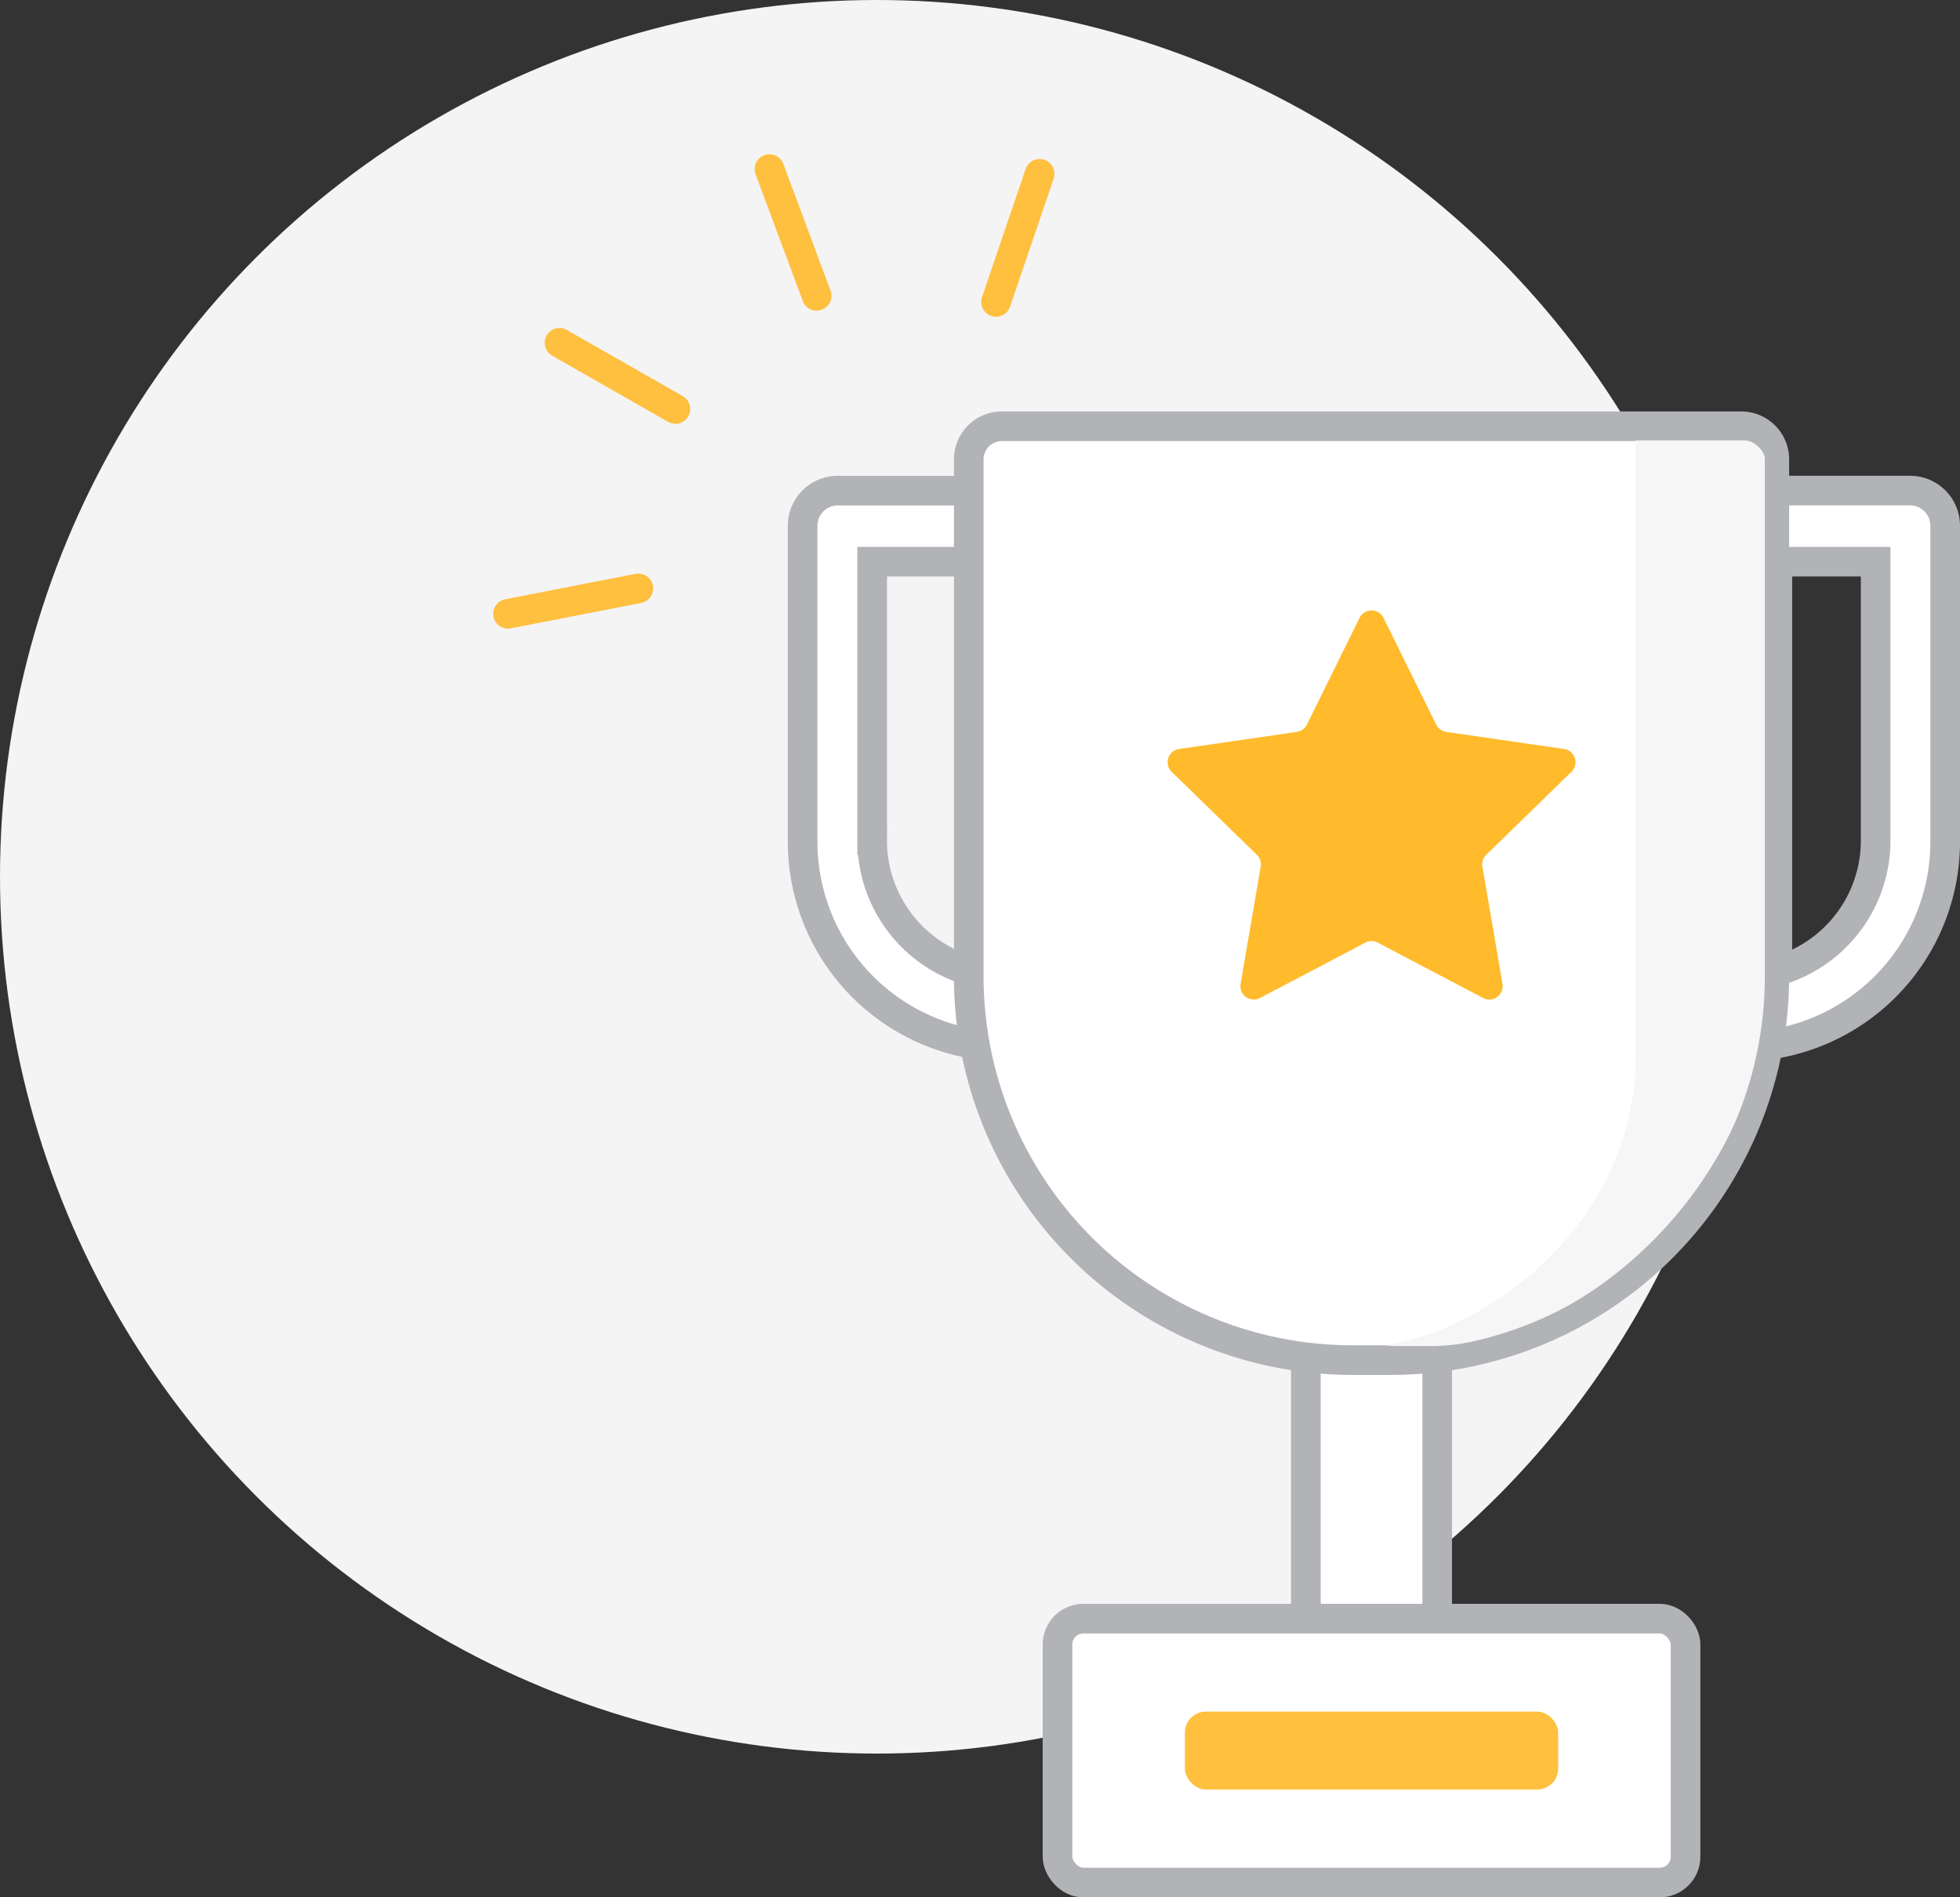
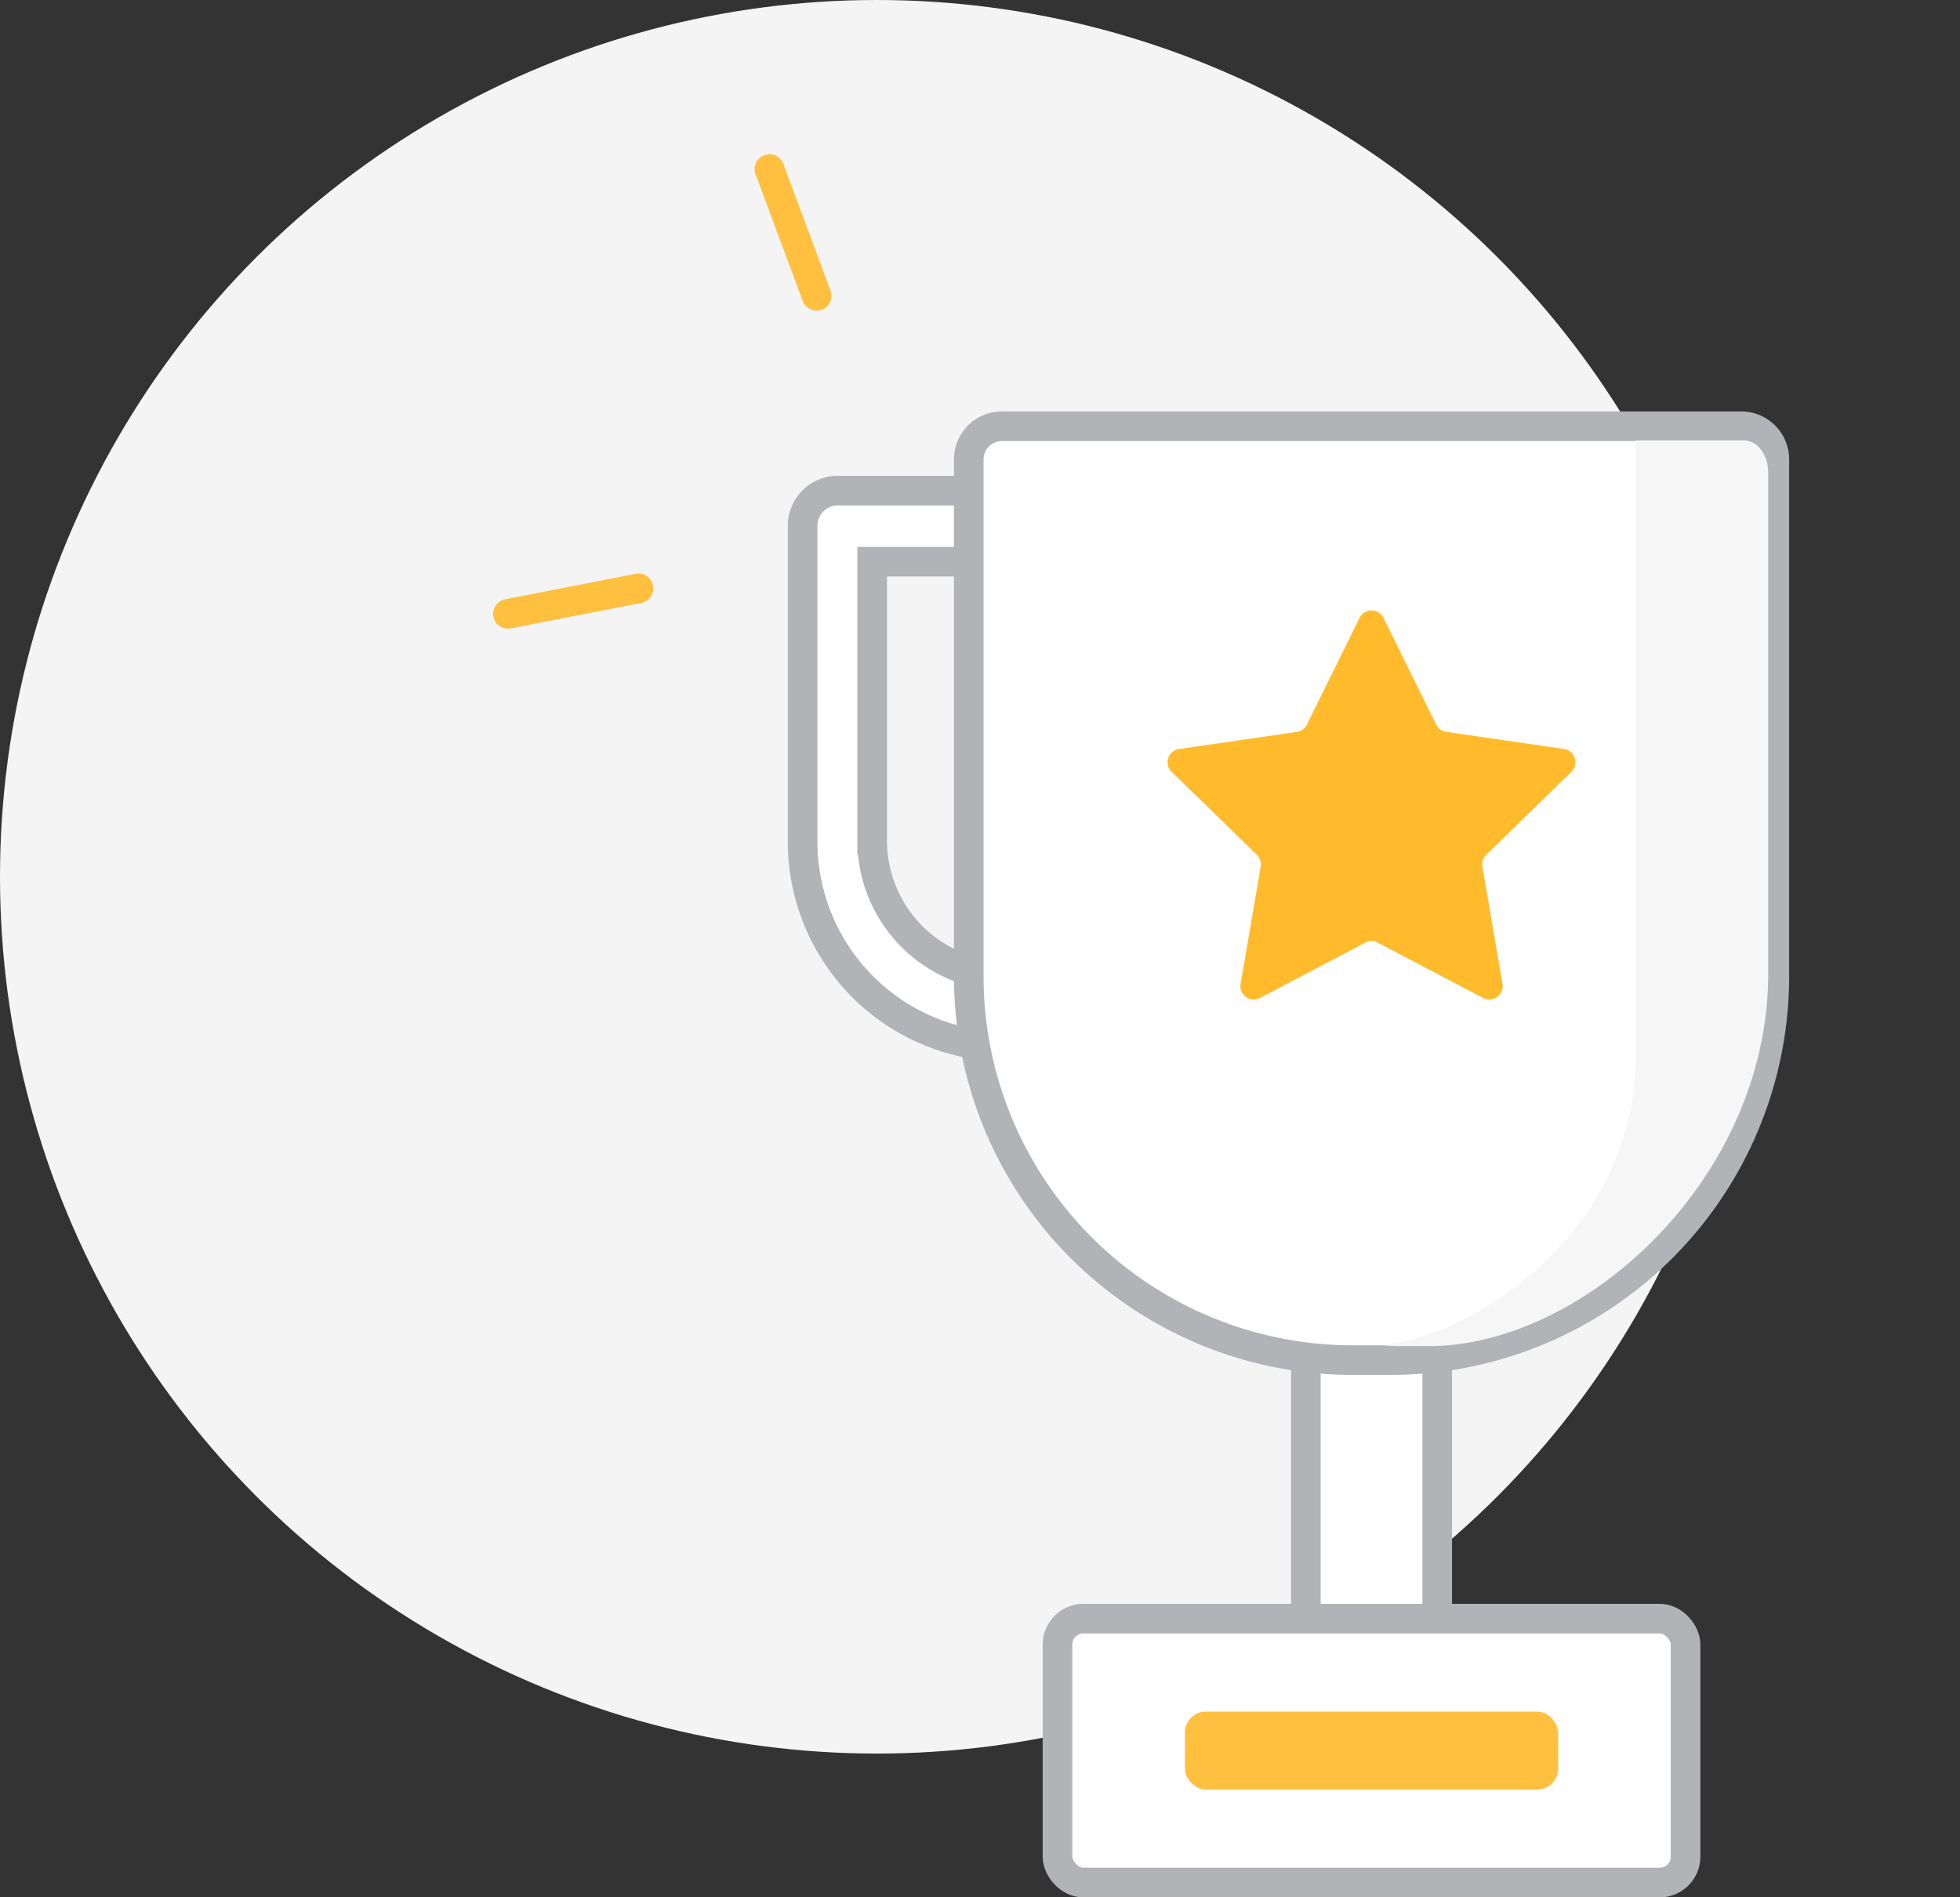
<svg xmlns="http://www.w3.org/2000/svg" width="66.155" height="64.05" viewBox="0 0 66.155 64.05">
  <rect x="0" y="0" width="66.155" height="64.05" fill="#333333" stroke="none" />
  <g transform="translate(-1012 -613)">
    <circle cx="29.598" cy="29.598" r="29.598" transform="translate(1012 613)" fill="#f4f4f5" />
    <rect width="4.433" height="14.393" transform="translate(1056.076 654.882)" fill="#fff" stroke="#b1b3b6" stroke-miterlimit="10" stroke-width="1" />
-     <path d="M583.357,2810.034a1.186,1.186,0,0,1-1.173-1.2v-16.376a1.186,1.186,0,0,1,1.173-1.2h5.666a1.186,1.186,0,0,1,1.173,1.2v10.587A6.922,6.922,0,0,1,583.357,2810.034Zm1.174-16.376v13.819a4.584,4.584,0,0,0,3.318-4.431v-9.388Z" transform="translate(487.459 -2161.697)" fill="#fff" stroke="#b1b3b6" stroke-miterlimit="10" stroke-width="1" />
    <path d="M551.632,2803.046v-10.587a1.186,1.186,0,0,1,1.173-1.2h5.666a1.186,1.186,0,0,1,1.173,1.2v16.376a1.186,1.186,0,0,1-1.173,1.2A6.922,6.922,0,0,1,551.632,2803.046Zm2.347-9.388v9.388a4.584,4.584,0,0,0,3.318,4.431v-13.819Z" transform="translate(487.459 -2161.697)" fill="#fff" stroke="#b1b3b6" stroke-miterlimit="10" stroke-width="1" />
    <path d="M1.119,0H26.071a1.119,1.119,0,0,1,1.119,1.119v17.45A12.956,12.956,0,0,1,14.233,31.525H12.956A12.956,12.956,0,0,1,0,18.568V1.119A1.119,1.119,0,0,1,1.119,0Z" transform="translate(1044.698 627.389)" fill="#fff" stroke="#b1b3b6" stroke-miterlimit="10" stroke-width="1" />
    <path d="M584.222,2790.648v16.918c0,6.93-6.225,12.572-11.454,12.572h-.934a4.916,4.916,0,0,1-.62-.034c3.19-.355,8.532-3.89,8.532-9.741v-20.8H583.4C583.857,2789.564,584.222,2790.055,584.222,2790.648Z" transform="translate(487.459 -2161.697)" fill="#f6f6f6" />
-     <path d="M1.119,0H26.071a1.119,1.119,0,0,1,1.119,1.119v17.45A12.956,12.956,0,0,1,14.233,31.525H12.956A12.956,12.956,0,0,1,0,18.568V1.119A1.119,1.119,0,0,1,1.119,0Z" transform="translate(1044.698 627.389)" fill="none" stroke="#b1b3b6" stroke-miterlimit="10" stroke-width="0.64" />
    <rect width="21.199" height="8.91" rx="0.874" transform="translate(1047.693 667.641)" fill="#fff" stroke="#b1b3b6" stroke-miterlimit="10" stroke-width="1" />
    <rect width="12.599" height="2.628" rx="0.706" transform="translate(1051.993 670.781)" fill="#ffbf3f" />
    <line y1="0.859" x2="4.402" transform="translate(1029.146 632.862)" fill="none" stroke="#ffbf3f" stroke-linecap="round" stroke-miterlimit="10" stroke-width="1" />
-     <line x2="3.913" y2="2.233" transform="translate(1030.884 624.573)" fill="none" stroke="#ffbf3f" stroke-linecap="round" stroke-miterlimit="10" stroke-width="1" />
    <line x2="1.593" y2="4.28" transform="translate(1037.971 618.707)" fill="none" stroke="#ffbf3f" stroke-linecap="round" stroke-miterlimit="10" stroke-width="1" />
-     <line x1="1.473" y2="4.325" transform="translate(1045.618 618.868)" fill="none" stroke="#ffbf3f" stroke-linecap="round" stroke-miterlimit="10" stroke-width="1" />
    <path d="M571.239,2795.557l1.777,3.6a.453.453,0,0,0,.341.247l3.973.577a.452.452,0,0,1,.251.771l-2.875,2.8a.449.449,0,0,0-.13.4l.678,3.958a.451.451,0,0,1-.655.476l-3.555-1.868a.446.446,0,0,0-.42,0l-3.554,1.868a.452.452,0,0,1-.656-.476l.679-3.958a.455.455,0,0,0-.13-.4l-2.876-2.8a.452.452,0,0,1,.251-.771l3.973-.577a.452.452,0,0,0,.341-.247l1.777-3.6A.451.451,0,0,1,571.239,2795.557Z" transform="translate(487.459 -2161.697)" fill="#ffbb2c" />
  </g>
</svg>